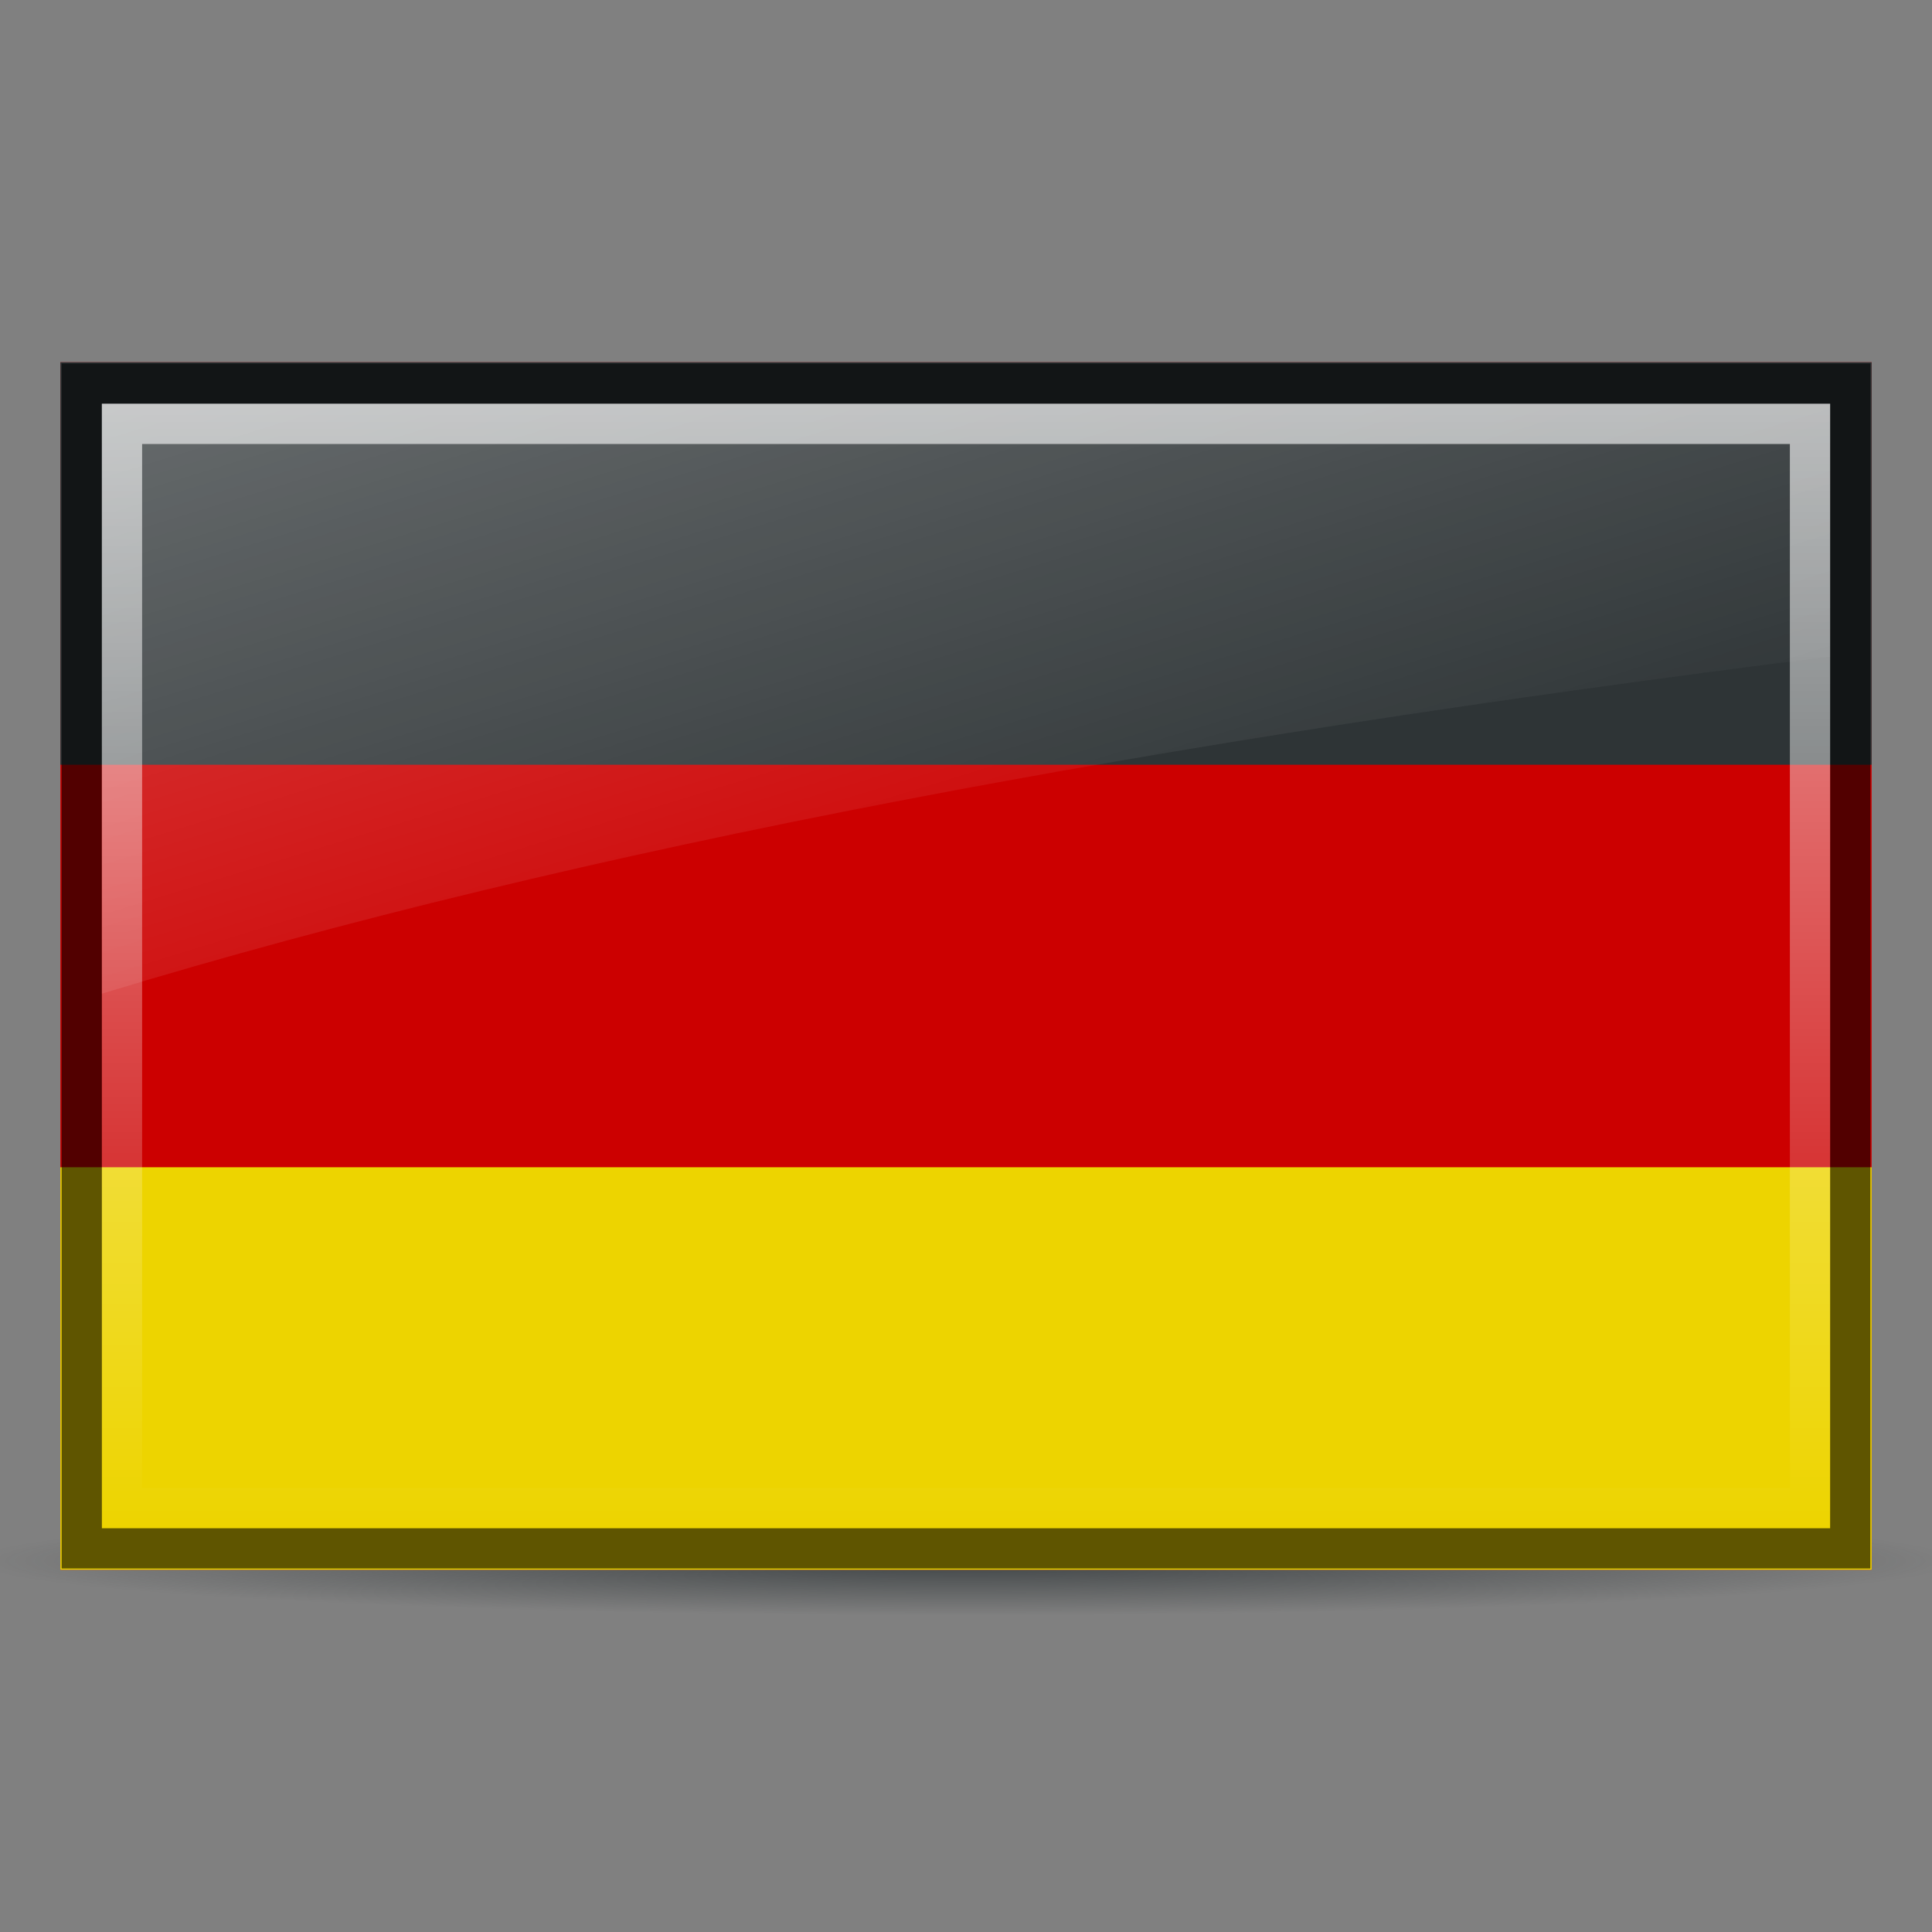
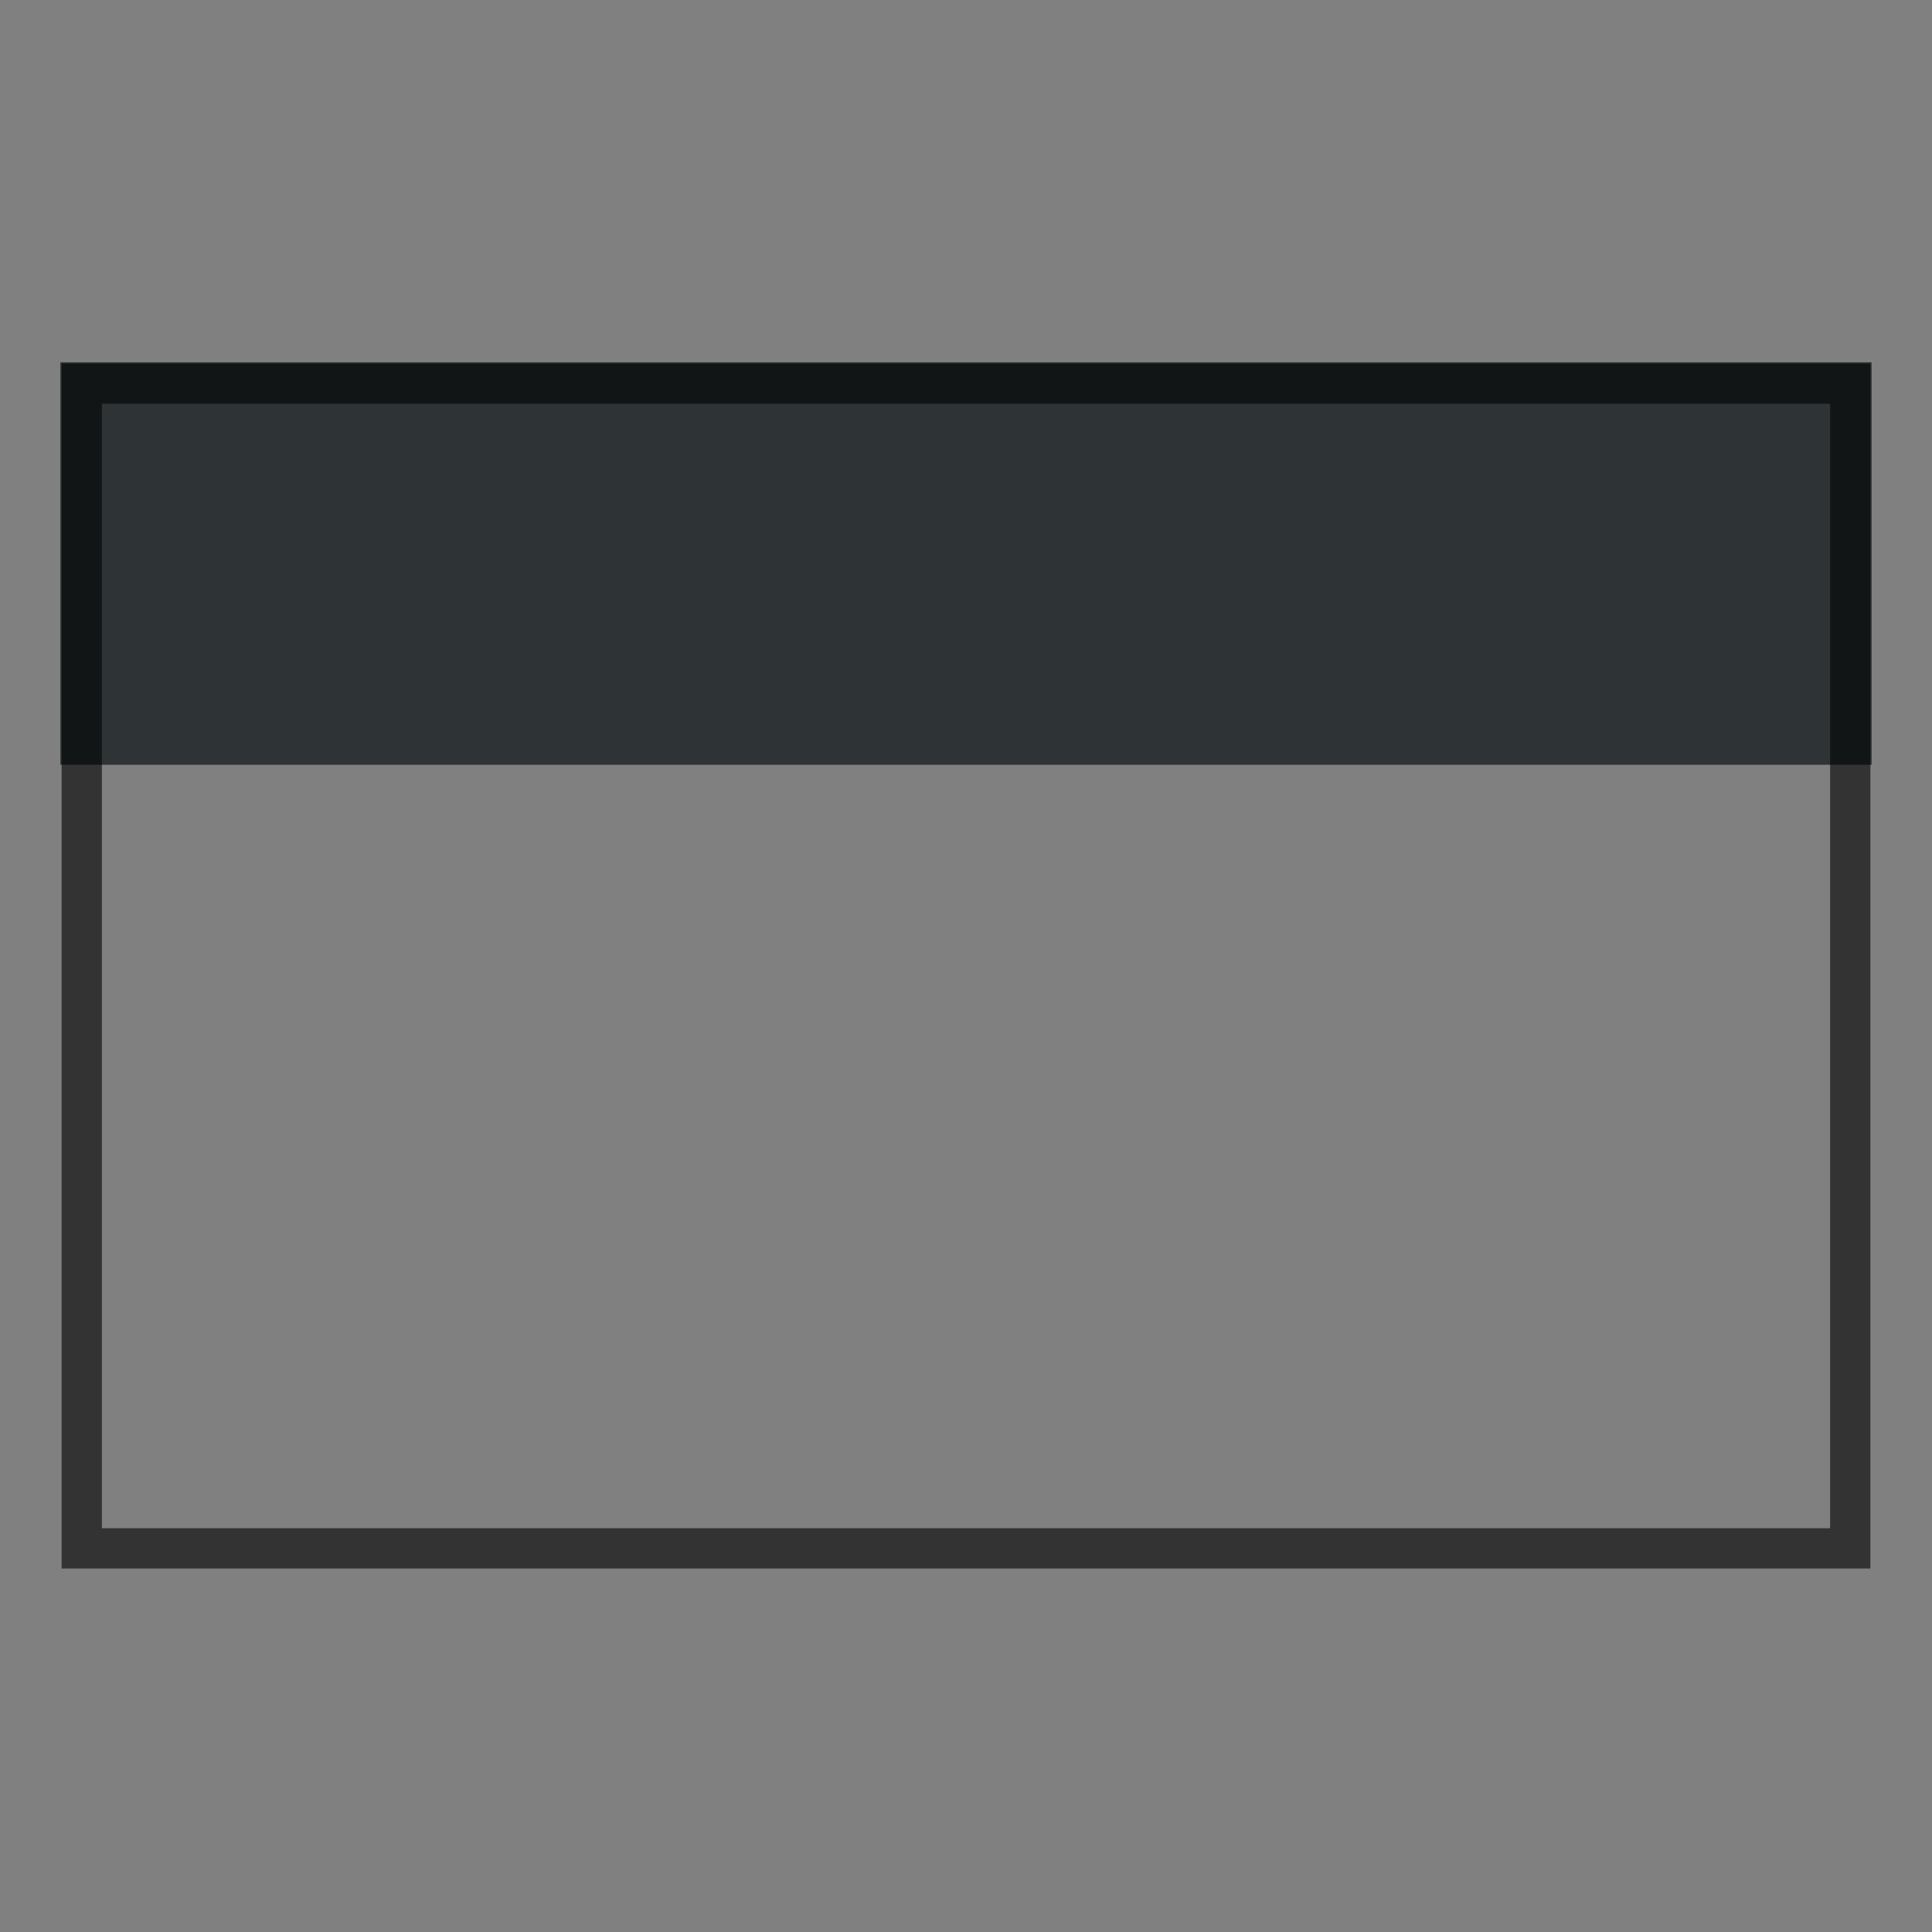
<svg xmlns="http://www.w3.org/2000/svg" xmlns:xlink="http://www.w3.org/1999/xlink" viewBox="0 0 48 48">
  <rect x="0" y="0" width="48" height="48" fill="#808080" stroke="none" />
  <defs id="0">
    <linearGradient id="2">
      <stop id="F" stop-color="#fff" />
      <stop id="G" offset="1" stop-color="#fff" stop-opacity="0" />
    </linearGradient>
    <linearGradient id="3">
      <stop id="H" stop-color="#2e3436" />
      <stop id="I" offset="1" stop-color="#2e3436" stop-opacity="0" />
    </linearGradient>
    <linearGradient id="4">
      <stop id="J" stop-color="#fff" stop-opacity="0.8" />
      <stop id="K" offset="1" stop-color="#fff" stop-opacity="0" />
    </linearGradient>
    <linearGradient y1="10.03" x2="0" y2="37.969" id="5" xlink:href="#4" gradientUnits="userSpaceOnUse" />
    <radialGradient cx="25.391" cy="42.806" r="22.753" id="6" xlink:href="#3" gradientUnits="userSpaceOnUse" gradientTransform="matrix(1,0,0,0.112,0,37.998)" />
    <linearGradient x1="2.531" y1="-16.178" x2="15.851" y2="27.16" id="7" xlink:href="#2" gradientUnits="userSpaceOnUse" />
  </defs>
  <g id="1">
-     <path d="m 48.144,42.806 a 22.753,2.556 0 1 1 -45.506,0 22.753,2.556 0 1 1 45.506,0 z" transform="matrix(1.083,0,0,0.532,-3.511,16.012)" id="8" opacity="0.8" fill="url(#6)" />
-     <rect width="45" height="30" x="1.5" y="9" id="9" fill="#c00" />
    <rect width="45" height="10" x="1.5" y="9" id="A" fill="#2e3436" />
-     <rect width="45" height="10" x="1.5" y="29" id="B" fill="#edd400" />
    <path d="m 2.031,9.531 0,28.938 43.938,0 0,-28.938 -43.938,0 z" id="C" opacity="0.6" fill="none" stroke="#000" />
-     <path d="m 3.031,10.531 0,26.938 41.938,0 0,-26.938 -41.938,0 z" id="D" opacity="0.8" fill="none" stroke="url(#5)" />
-     <path d="m 2.531,10.031 0,14.656 c 11.943,-3.639 26.282,-6.288 42.938,-8.375 l 0,-6.281 -42.938,0 z" id="E" opacity="0.6" fill="url(#7)" />
  </g>
</svg>